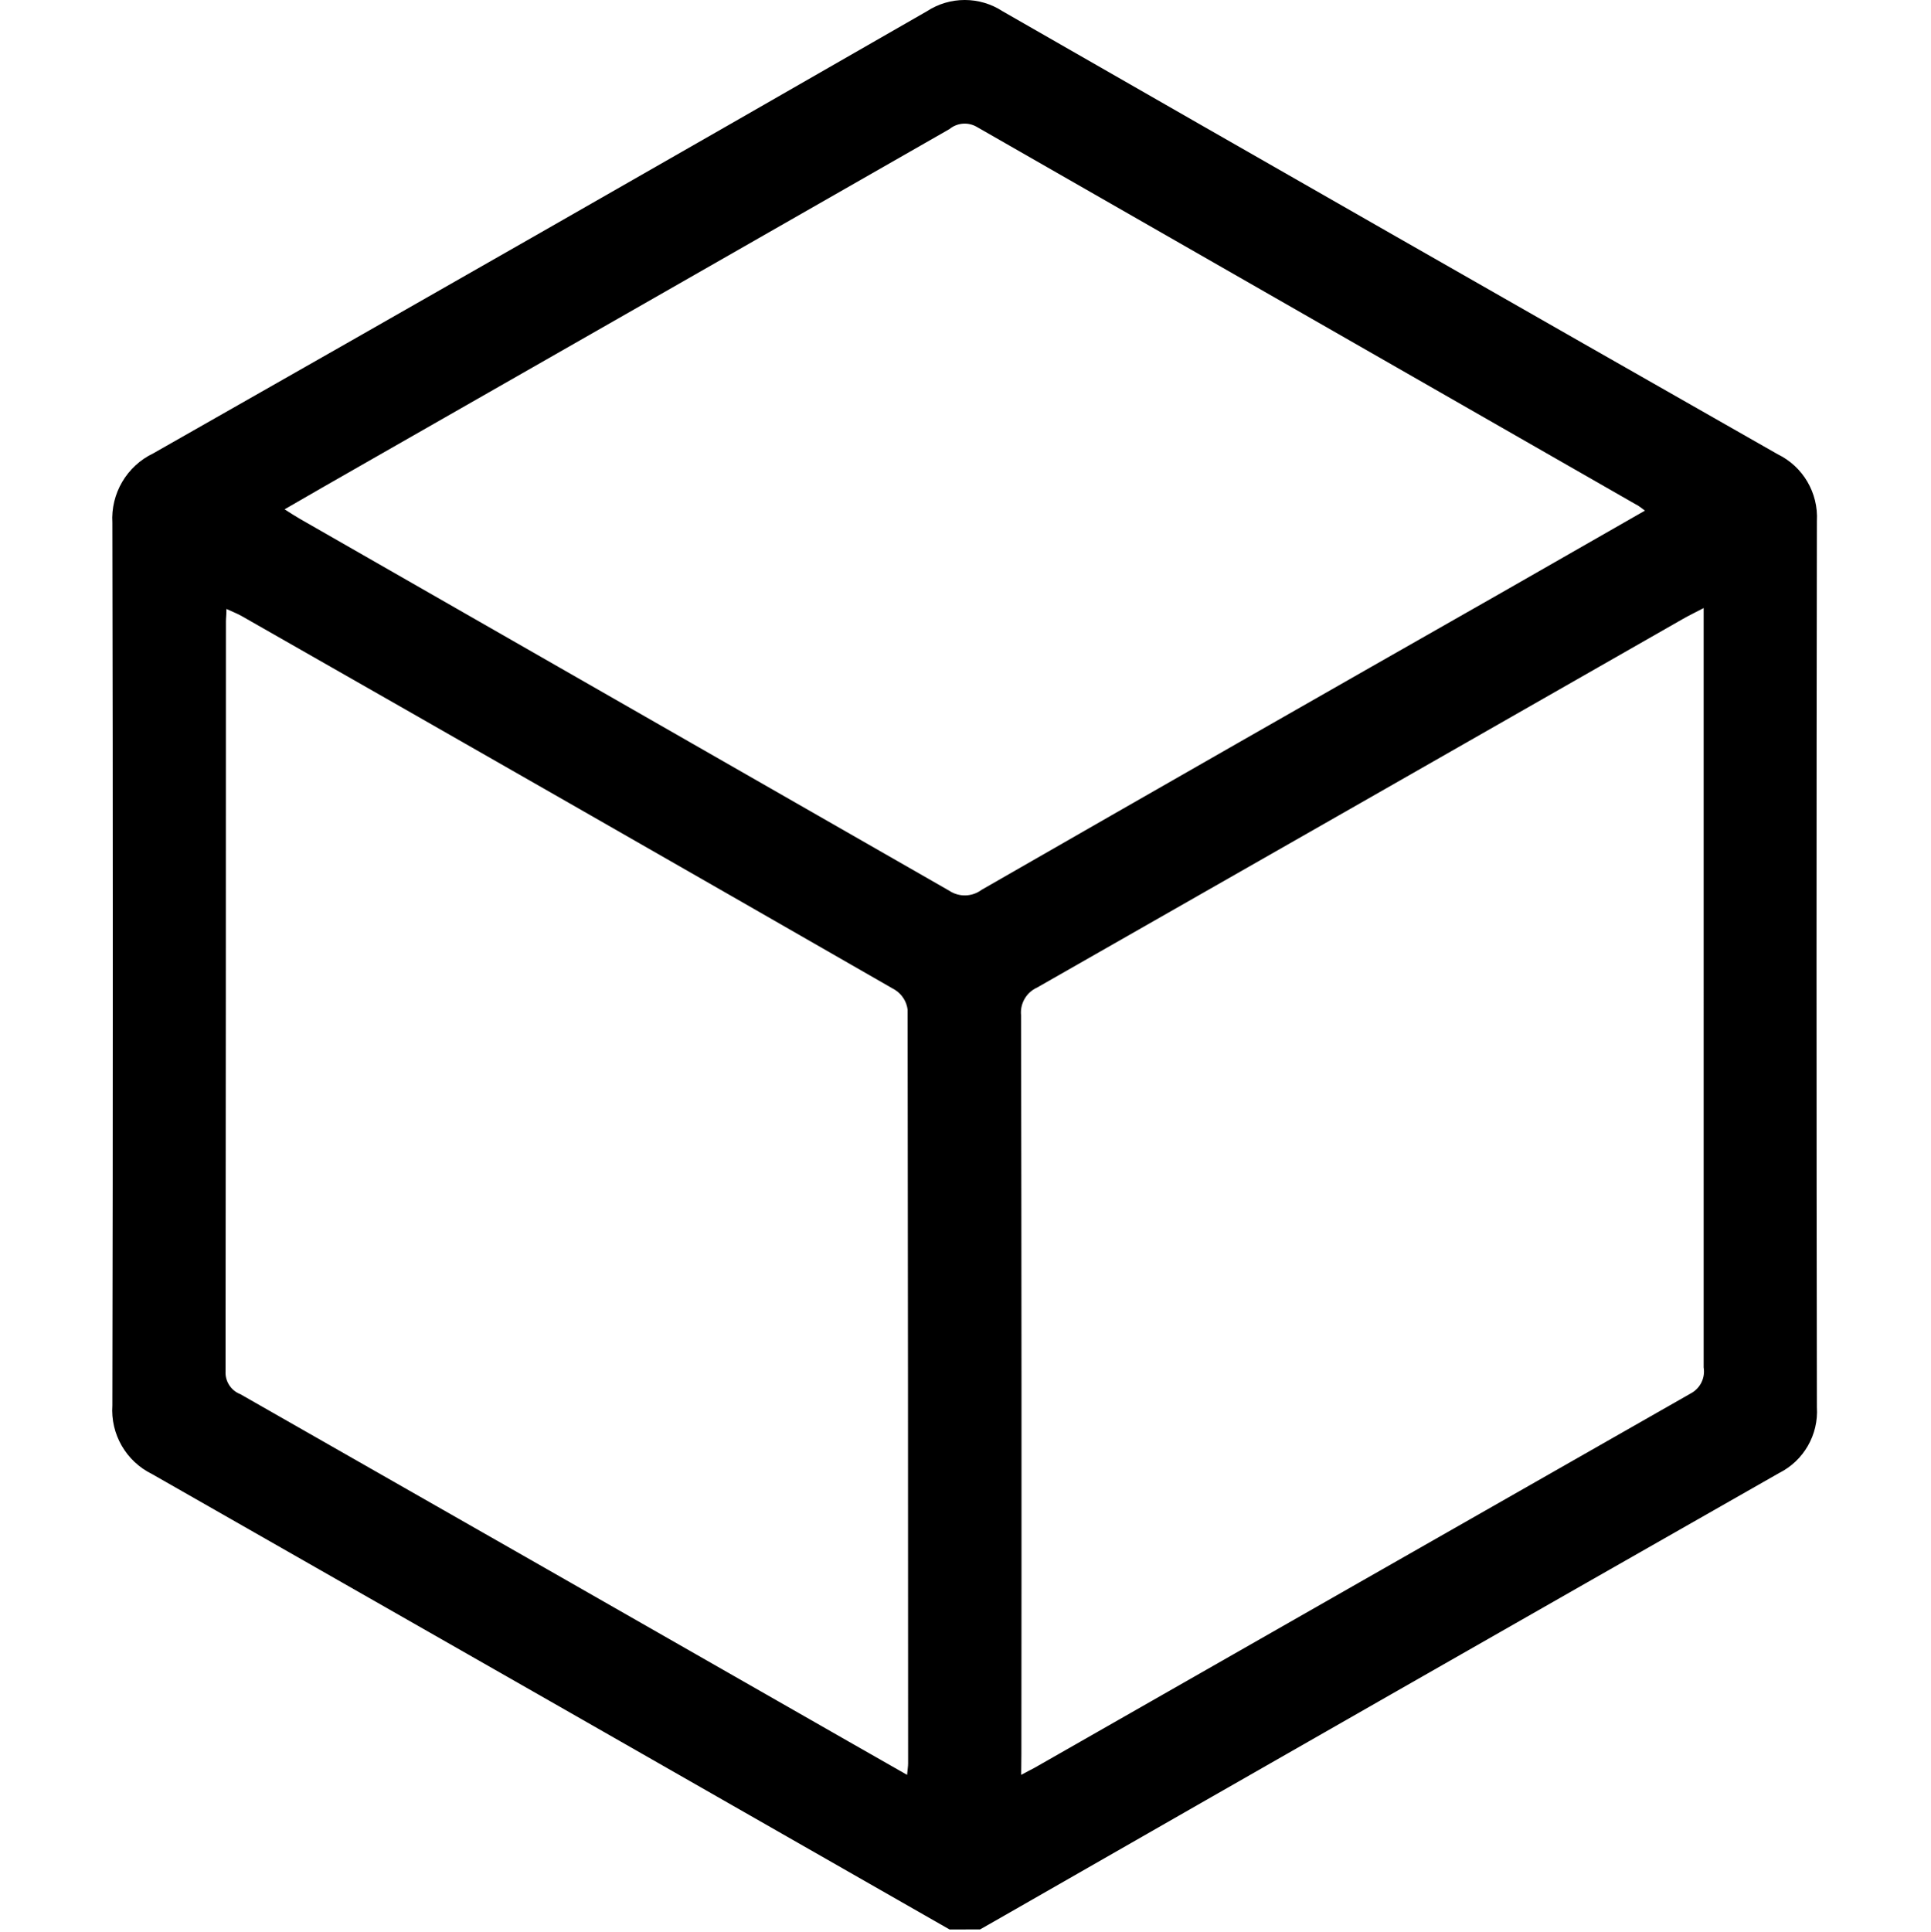
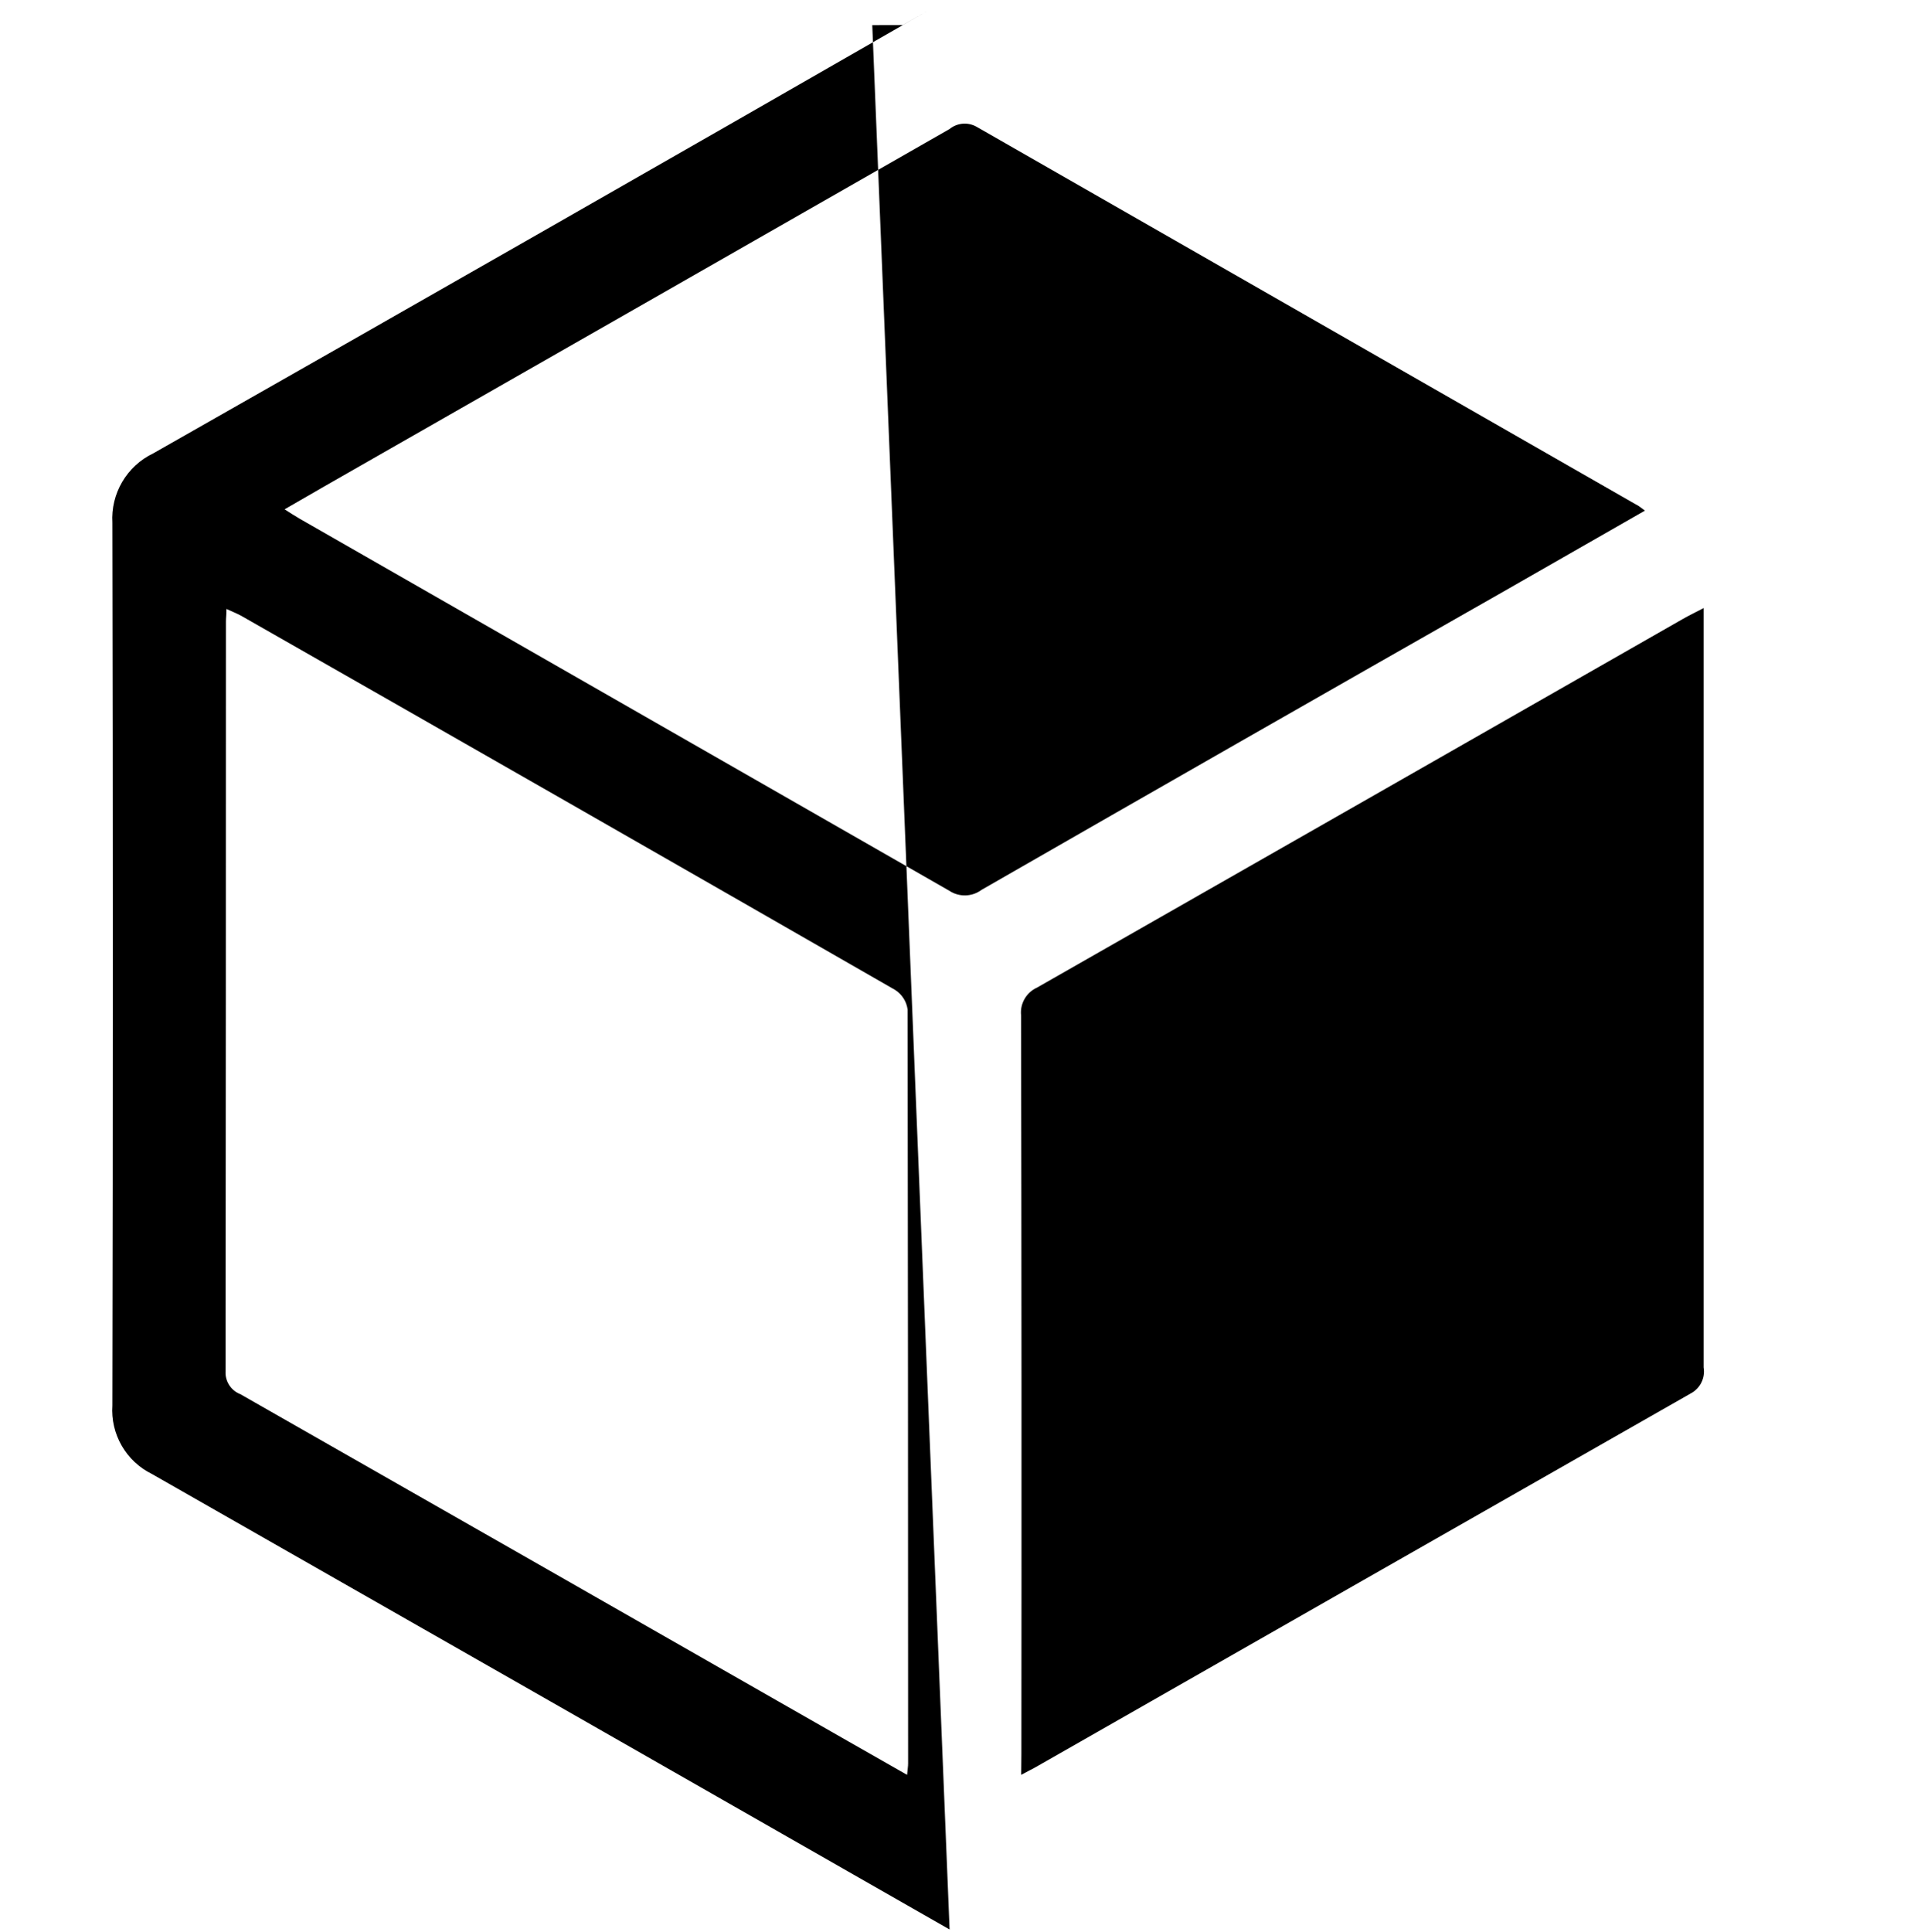
<svg xmlns="http://www.w3.org/2000/svg" id="walls" viewBox="0 0 500.45 500.74">
-   <path id="totalarea" d="M246.1,500c-68.88-39.39-137.79-78.73-206.72-118.03-6.72-3.3-10.77-10.33-10.26-17.8,.15-76.21,.15-152.43,0-228.66-.46-7.62,3.74-14.75,10.62-18.04C106.66,79.45,173.48,41.27,240.2,2.93c5.97-3.91,13.69-3.91,19.66,0,66.89,38.37,133.84,76.63,200.84,114.77,6.58,3.19,10.59,10.03,10.18,17.33-.13,76.55-.13,153.09,0,229.64,.45,7.14-3.42,13.86-9.82,17.06-67,38.15-133.94,76.38-200.81,114.69l-6.24,3.56-7.9,.02Zm-11.01-40.12c.13-1.41,.26-2.15,.26-2.9,0-65.12-.04-130.24-.13-195.37-.27-2.08-1.45-3.93-3.21-5.07-56.42-32.4-112.89-64.7-169.4-96.91-1.16-.66-2.41-1.12-3.93-1.83,0,1.6-.13,2.36-.13,3.21,0,64.8-.03,129.59-.1,194.39-.12,2.59,1.43,4.96,3.85,5.89,52.56,29.96,105.09,59.96,157.61,89.99l15.17,8.65m29.58,0c1.6-.88,2.65-1.38,3.6-1.91,56.64-32.34,113.3-64.66,169.96-96.95,2.43-1.3,3.76-4,3.31-6.71V157.57c-2.3,1.2-3.87,1.96-5.38,2.82-55.78,31.86-111.57,63.71-167.38,95.53-2.79,1.26-4.46,4.16-4.14,7.21,.12,63.82,.14,127.65,.08,191.47l-.05,5.33ZM73.73,131.97c1.6,1.03,2.84,1.81,4.09,2.54,56.08,32.1,112.14,64.2,168.18,96.3,2.56,1.71,5.93,1.62,8.39-.22,44.87-25.76,89.81-51.44,134.82-77.04l37.11-21.23c-1.04-.74-1.6-1.27-2.34-1.6-56.96-32.63-113.9-65.24-170.8-97.82-2.25-1.33-5.09-1.11-7.11,.55-50.97,29.16-101.96,58.3-152.97,87.42-6.42,3.63-12.66,7.27-19.39,11.14" />
+   <path id="totalarea" d="M246.1,500c-68.88-39.39-137.79-78.73-206.72-118.03-6.72-3.3-10.77-10.33-10.26-17.8,.15-76.21,.15-152.43,0-228.66-.46-7.62,3.74-14.75,10.62-18.04C106.66,79.45,173.48,41.27,240.2,2.93l-6.24,3.56-7.9,.02Zm-11.01-40.12c.13-1.41,.26-2.15,.26-2.9,0-65.12-.04-130.24-.13-195.37-.27-2.08-1.45-3.93-3.21-5.07-56.42-32.4-112.89-64.7-169.4-96.91-1.16-.66-2.41-1.12-3.93-1.83,0,1.6-.13,2.36-.13,3.21,0,64.8-.03,129.59-.1,194.39-.12,2.59,1.43,4.96,3.85,5.89,52.56,29.96,105.09,59.96,157.61,89.99l15.17,8.65m29.58,0c1.6-.88,2.65-1.38,3.6-1.91,56.64-32.34,113.3-64.66,169.96-96.95,2.43-1.3,3.76-4,3.31-6.71V157.57c-2.3,1.2-3.87,1.96-5.38,2.82-55.78,31.86-111.57,63.71-167.38,95.53-2.79,1.26-4.46,4.16-4.14,7.21,.12,63.82,.14,127.65,.08,191.47l-.05,5.33ZM73.73,131.97c1.6,1.03,2.84,1.81,4.09,2.54,56.08,32.1,112.14,64.2,168.18,96.3,2.56,1.71,5.93,1.62,8.39-.22,44.87-25.76,89.81-51.44,134.82-77.04l37.11-21.23c-1.04-.74-1.6-1.27-2.34-1.6-56.96-32.63-113.9-65.24-170.8-97.82-2.25-1.33-5.09-1.11-7.11,.55-50.97,29.16-101.96,58.3-152.97,87.42-6.42,3.63-12.66,7.27-19.39,11.14" />
</svg>